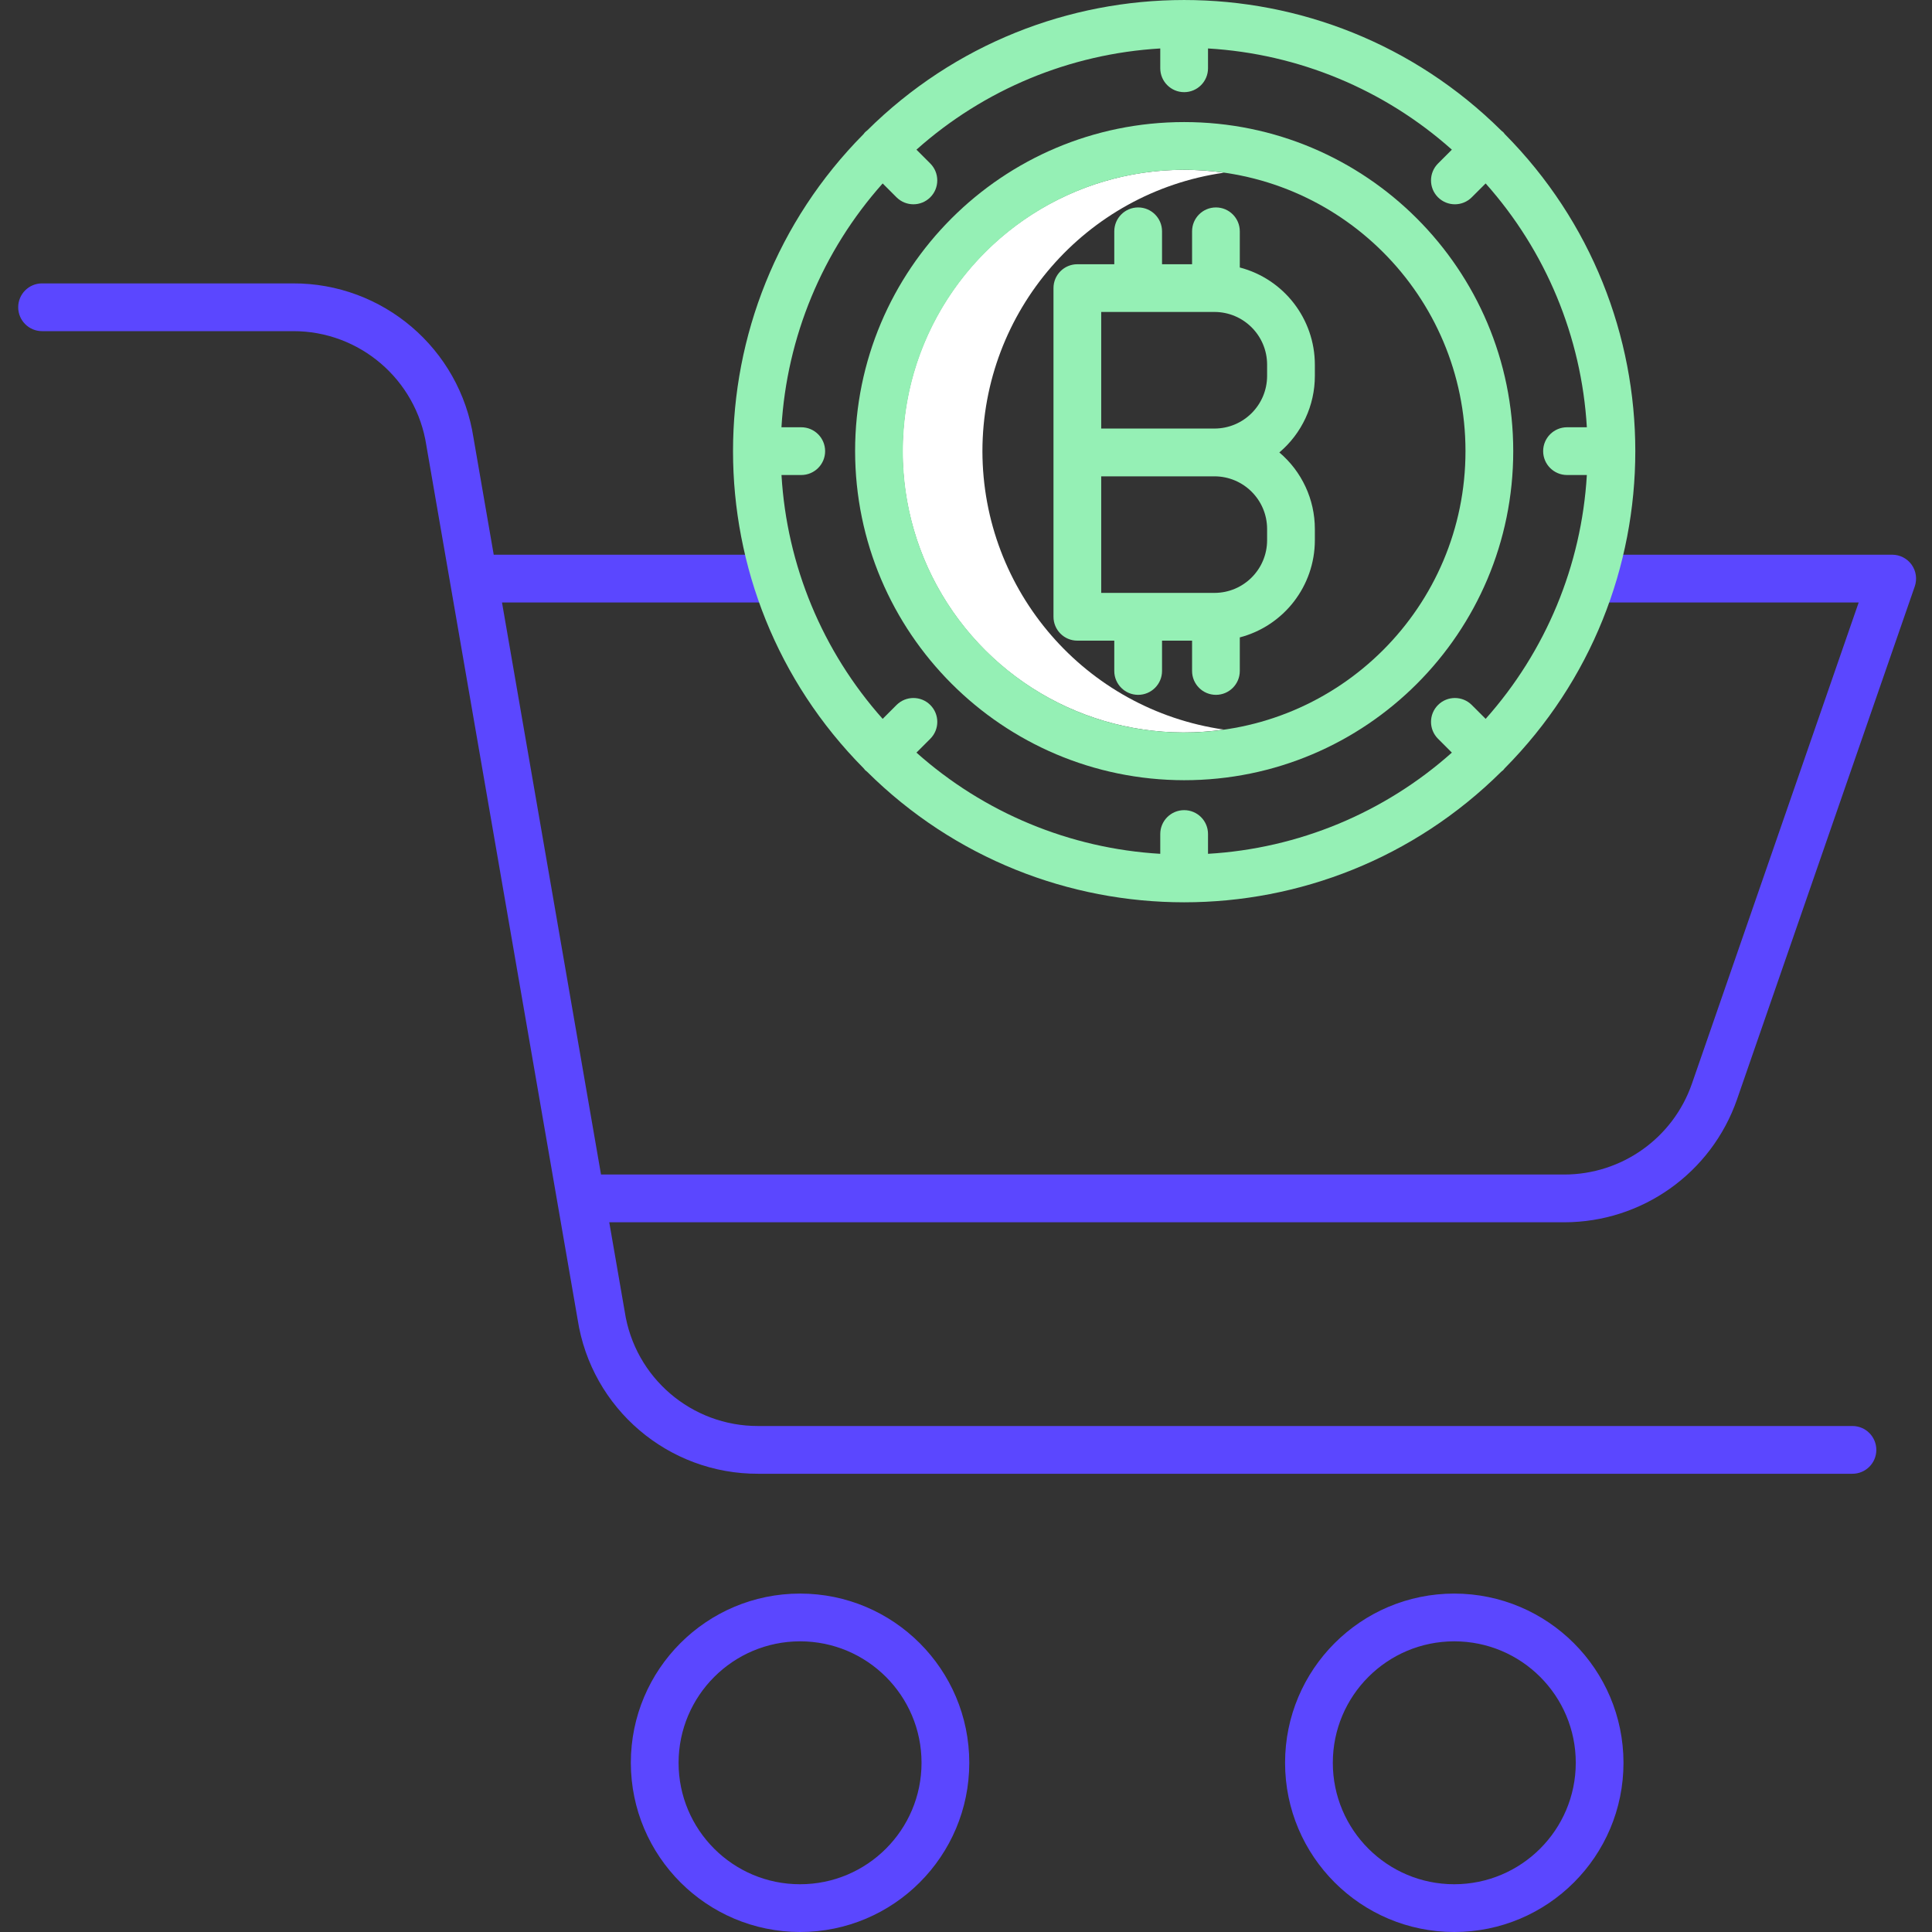
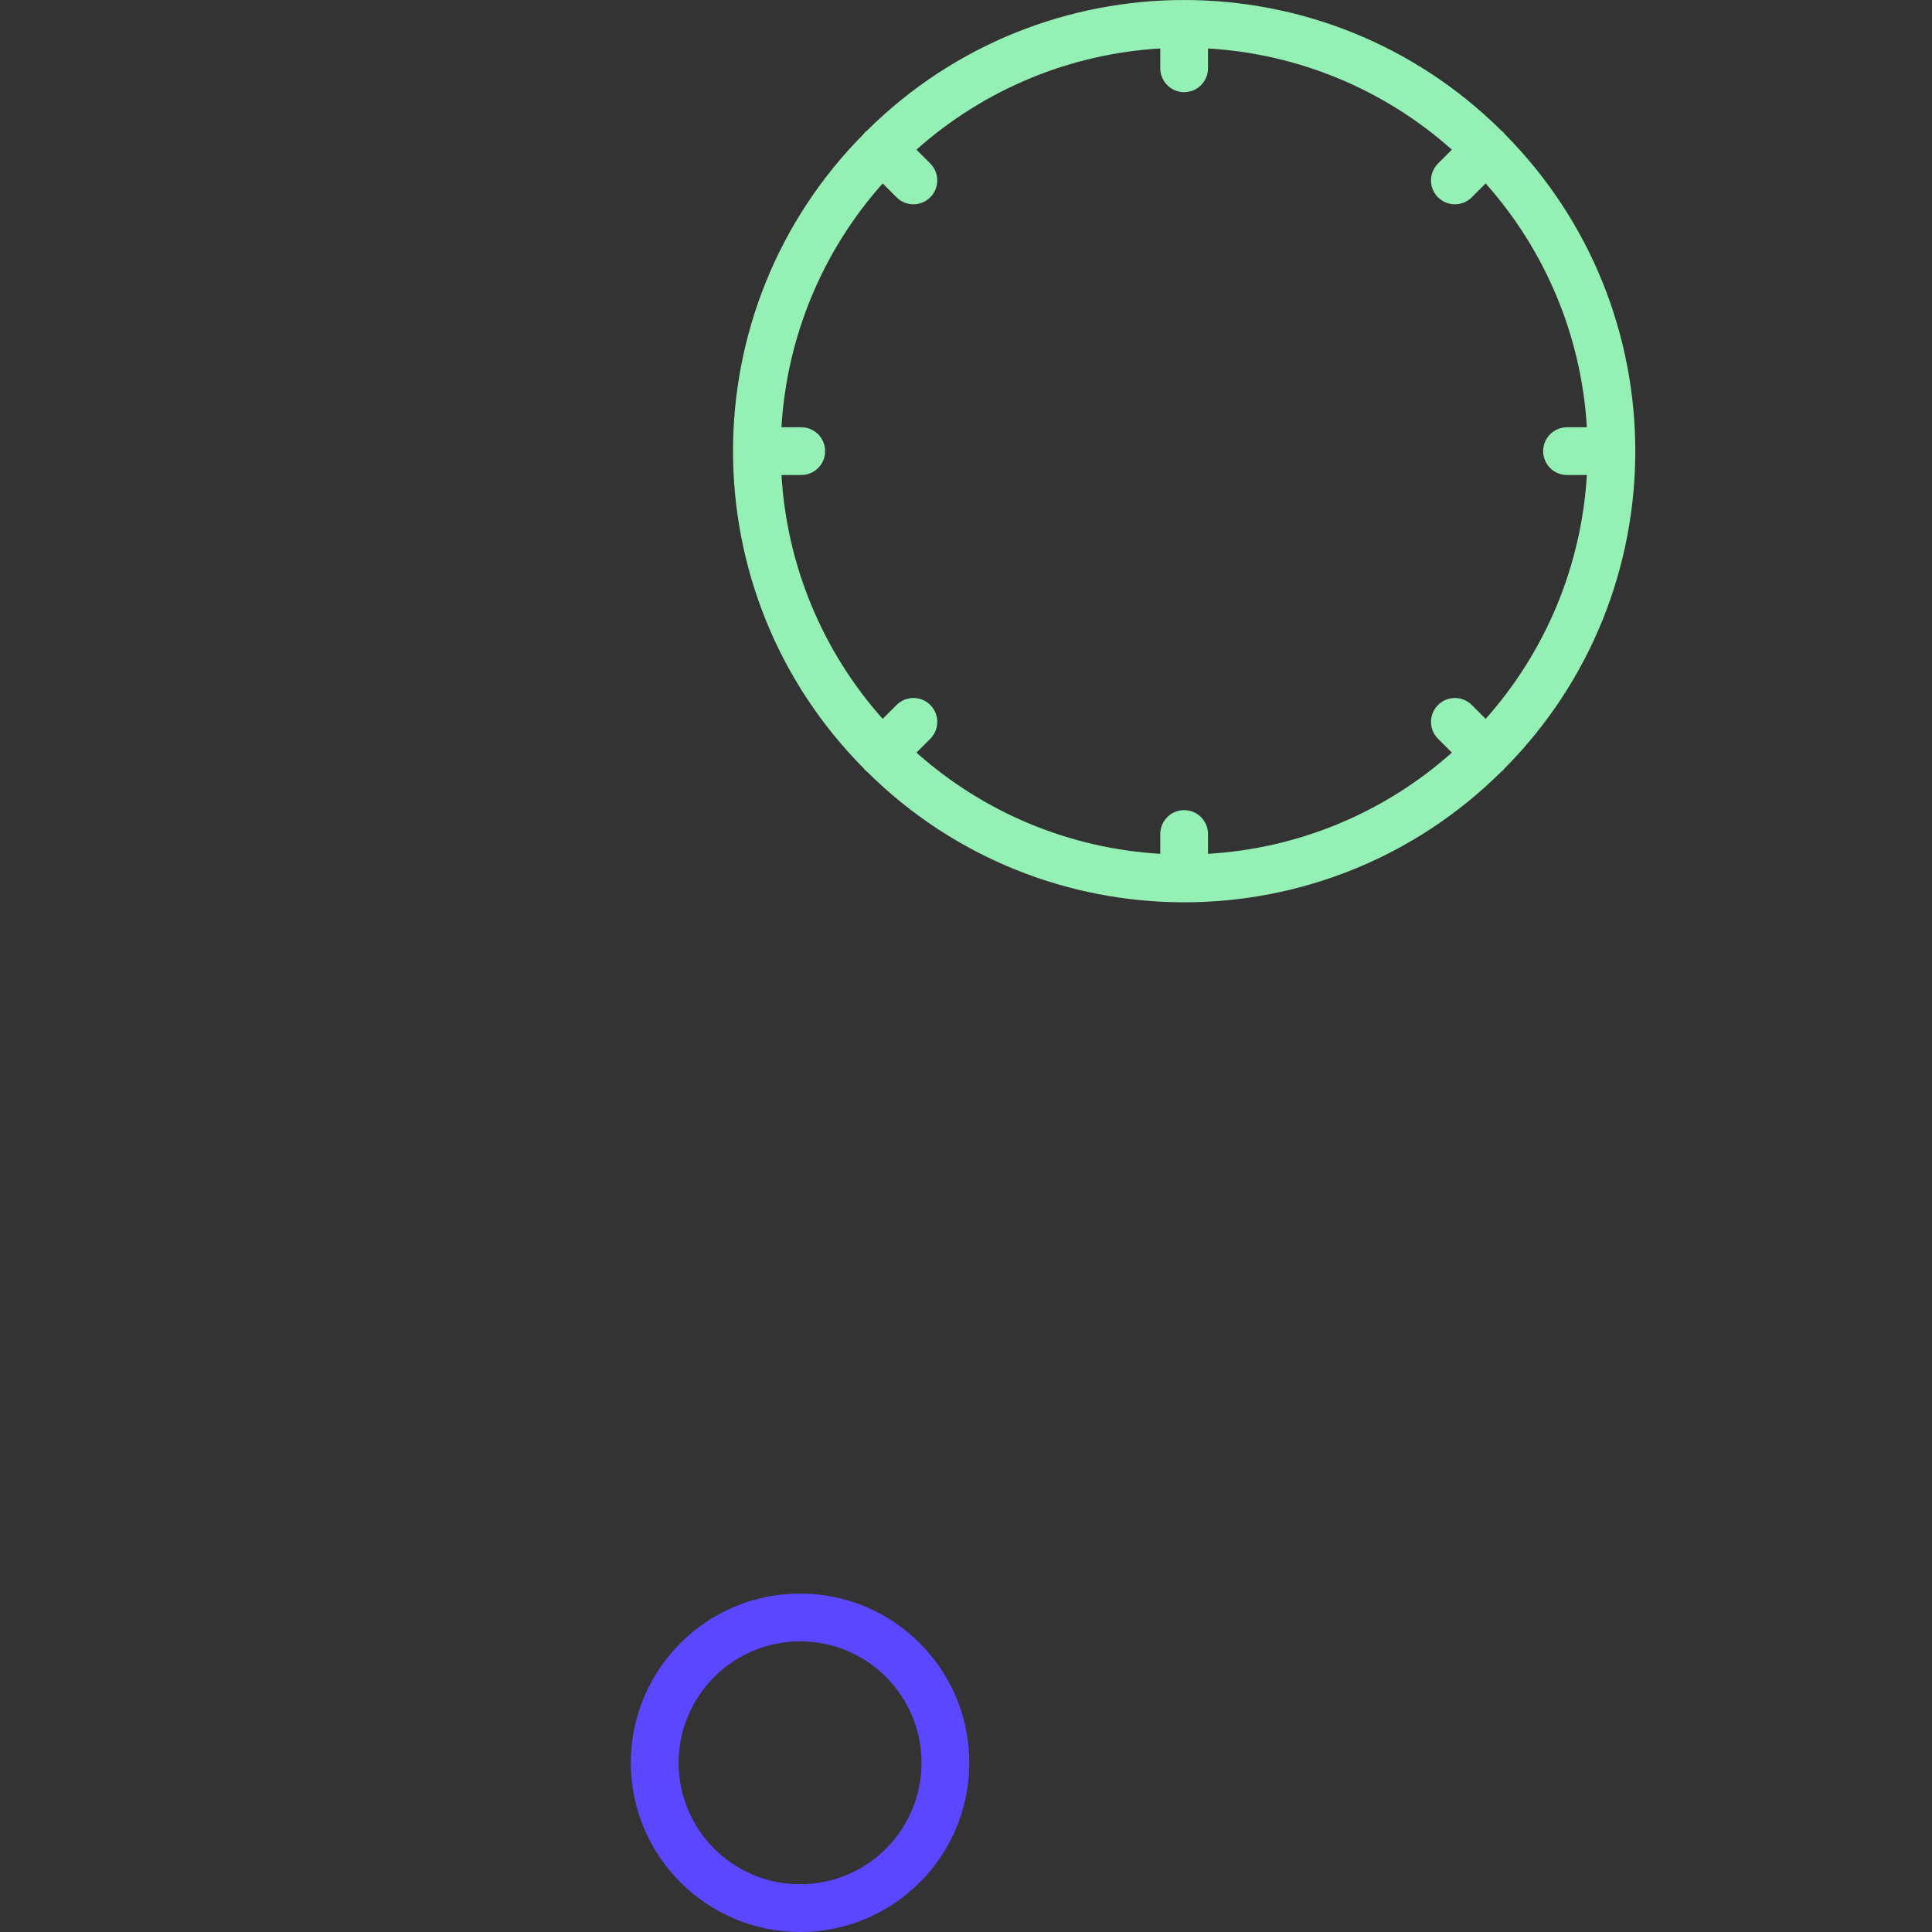
<svg xmlns="http://www.w3.org/2000/svg" width="60" height="60" viewBox="0 0 60 60" fill="none">
  <rect x="0" y="0" width="60" height="60" fill="#333333" stroke="none" />
  <g clip-path="url(#clip0_118_318)">
-     <path d="M30.51 14.01C30.515 9.665 33.709 5.982 38.01 5.363C34.624 4.876 31.266 6.409 29.416 9.287C27.567 12.164 27.567 15.857 29.416 18.734C31.266 21.612 34.624 23.146 38.01 22.658C33.709 22.038 30.515 18.356 30.51 14.01Z" fill="white" />
    <path d="M24.847 60C27.749 60 30.102 57.647 30.102 54.745C30.102 51.843 27.749 49.49 24.846 49.49C21.945 49.49 19.591 51.843 19.591 54.745C19.595 57.646 21.946 59.997 24.847 60ZM24.847 50.973C26.93 50.973 28.619 52.662 28.619 54.745C28.619 56.828 26.93 58.517 24.846 58.517C22.763 58.517 21.074 56.828 21.074 54.745C21.077 52.663 22.764 50.975 24.847 50.973Z" fill="#5B47FF" />
-     <path d="M45.164 49.49C42.262 49.49 39.909 51.843 39.909 54.745C39.909 57.647 42.262 60 45.164 60C48.067 60 50.419 57.647 50.419 54.745C50.416 51.844 48.065 49.493 45.164 49.49ZM45.164 58.517C43.081 58.517 41.392 56.828 41.392 54.745C41.392 52.662 43.081 50.973 45.164 50.973C47.248 50.973 48.937 52.662 48.937 54.745C48.935 56.827 47.247 58.515 45.164 58.517Z" fill="#5B47FF" />
-     <path d="M58.764 17.227H49.356V18.71H57.723L52.545 33.653C51.959 35.343 50.368 36.475 48.58 36.476H18.665L15.59 18.71H24.16V17.227H15.333L14.704 13.592C14.278 10.827 11.892 8.79 9.094 8.801H1.306C0.896 8.801 0.565 9.133 0.565 9.542C0.565 9.951 0.896 10.284 1.306 10.284H9.095C11.166 10.276 12.929 11.787 13.241 13.835L17.939 40.977C18.365 43.743 20.751 45.78 23.549 45.769H57.53C57.939 45.769 58.271 45.437 58.271 45.028C58.271 44.618 57.939 44.286 57.53 44.286H23.548C21.477 44.293 19.713 42.782 19.402 40.735L18.921 37.959H48.58C50.999 37.958 53.153 36.425 53.946 34.139L59.465 18.211C59.543 17.984 59.507 17.733 59.368 17.538C59.229 17.343 59.004 17.227 58.764 17.227V17.227Z" fill="#5B47FF" />
-     <path d="M36.775 24.23C42.419 24.231 46.995 19.655 46.995 14.011C46.995 8.367 42.42 3.791 36.775 3.791C31.131 3.791 26.555 8.367 26.556 14.011C26.563 19.652 31.134 24.223 36.775 24.23ZM36.775 5.274C41.6 5.274 45.512 9.185 45.512 14.01C45.513 18.836 41.601 22.747 36.776 22.747C31.951 22.748 28.039 18.836 28.039 14.011C28.045 9.188 31.952 5.28 36.775 5.274V5.274Z" fill="#95F0B5" />
    <path d="M26.926 23.965C32.378 29.374 41.172 29.374 46.624 23.965C46.644 23.951 46.664 23.935 46.682 23.918C46.699 23.899 46.715 23.88 46.73 23.86C52.138 18.407 52.138 9.613 46.729 4.161C46.702 4.12 46.666 4.084 46.626 4.057C41.173 -1.352 32.378 -1.352 26.925 4.057C26.884 4.084 26.849 4.12 26.822 4.161C21.413 9.613 21.412 18.407 26.821 23.86C26.835 23.88 26.852 23.899 26.868 23.918C26.887 23.935 26.906 23.951 26.926 23.965ZM24.269 14.752H24.884C25.293 14.752 25.625 14.42 25.625 14.011C25.625 13.601 25.293 13.269 24.884 13.269H24.269C24.434 10.463 25.541 7.795 27.412 5.697L27.842 6.127C28.132 6.417 28.601 6.417 28.891 6.127C29.18 5.838 29.18 5.368 28.891 5.078L28.461 4.648C30.559 2.777 33.227 1.67 36.033 1.505V2.12C36.033 2.53 36.366 2.862 36.775 2.862C37.185 2.862 37.516 2.53 37.516 2.12V1.505C40.323 1.67 42.991 2.777 45.089 4.648L44.659 5.078C44.369 5.368 44.369 5.838 44.658 6.127C44.948 6.417 45.418 6.417 45.707 6.127L46.138 5.697C48.008 7.795 49.116 10.463 49.281 13.269H48.666C48.257 13.269 47.924 13.601 47.924 14.01C47.924 14.42 48.257 14.752 48.666 14.752H49.281C49.116 17.558 48.008 20.227 46.138 22.325L45.707 21.894C45.418 21.605 44.949 21.605 44.659 21.894C44.369 22.184 44.369 22.653 44.659 22.943L45.089 23.373C42.991 25.244 40.323 26.351 37.516 26.516V25.901C37.516 25.491 37.185 25.16 36.775 25.16C36.366 25.16 36.033 25.491 36.033 25.901V26.516C33.227 26.351 30.559 25.244 28.461 23.373L28.891 22.943C29.181 22.653 29.181 22.184 28.891 21.894C28.602 21.605 28.133 21.605 27.843 21.894L27.412 22.325C25.542 20.226 24.434 17.558 24.27 14.752L24.269 14.752Z" fill="#95F0B5" />
-     <path d="M33.458 19.896H34.605V20.838C34.605 21.247 34.937 21.579 35.346 21.579C35.755 21.579 36.088 21.247 36.088 20.838V19.896H37.021V20.838C37.021 21.247 37.353 21.579 37.762 21.579C38.171 21.579 38.503 21.247 38.503 20.838V19.795C39.875 19.435 40.832 18.196 40.834 16.779V16.427C40.834 15.511 40.43 14.642 39.731 14.051C40.43 13.46 40.834 12.591 40.834 11.675V11.324C40.832 9.906 39.875 8.667 38.503 8.307V7.184C38.503 6.774 38.171 6.442 37.762 6.442C37.352 6.442 37.021 6.774 37.021 7.184V8.206H36.088V7.184C36.088 6.774 35.755 6.442 35.346 6.442C34.937 6.442 34.605 6.774 34.605 7.184V8.206H33.458C33.049 8.206 32.717 8.537 32.717 8.947V19.154C32.717 19.564 33.049 19.896 33.458 19.896ZM39.351 16.427V16.779C39.35 17.681 38.619 18.412 37.716 18.413H34.199V14.793H37.716C38.618 14.794 39.35 15.524 39.351 16.427ZM34.199 9.688H37.716C38.619 9.689 39.35 10.421 39.351 11.323V11.674C39.35 12.577 38.619 13.308 37.716 13.309H34.199V9.688Z" fill="#95F0B5" />
  </g>
  <defs>
    <clipPath id="clip0_118_318">
      <rect width="60" height="60" fill="white" />
    </clipPath>
  </defs>
</svg>